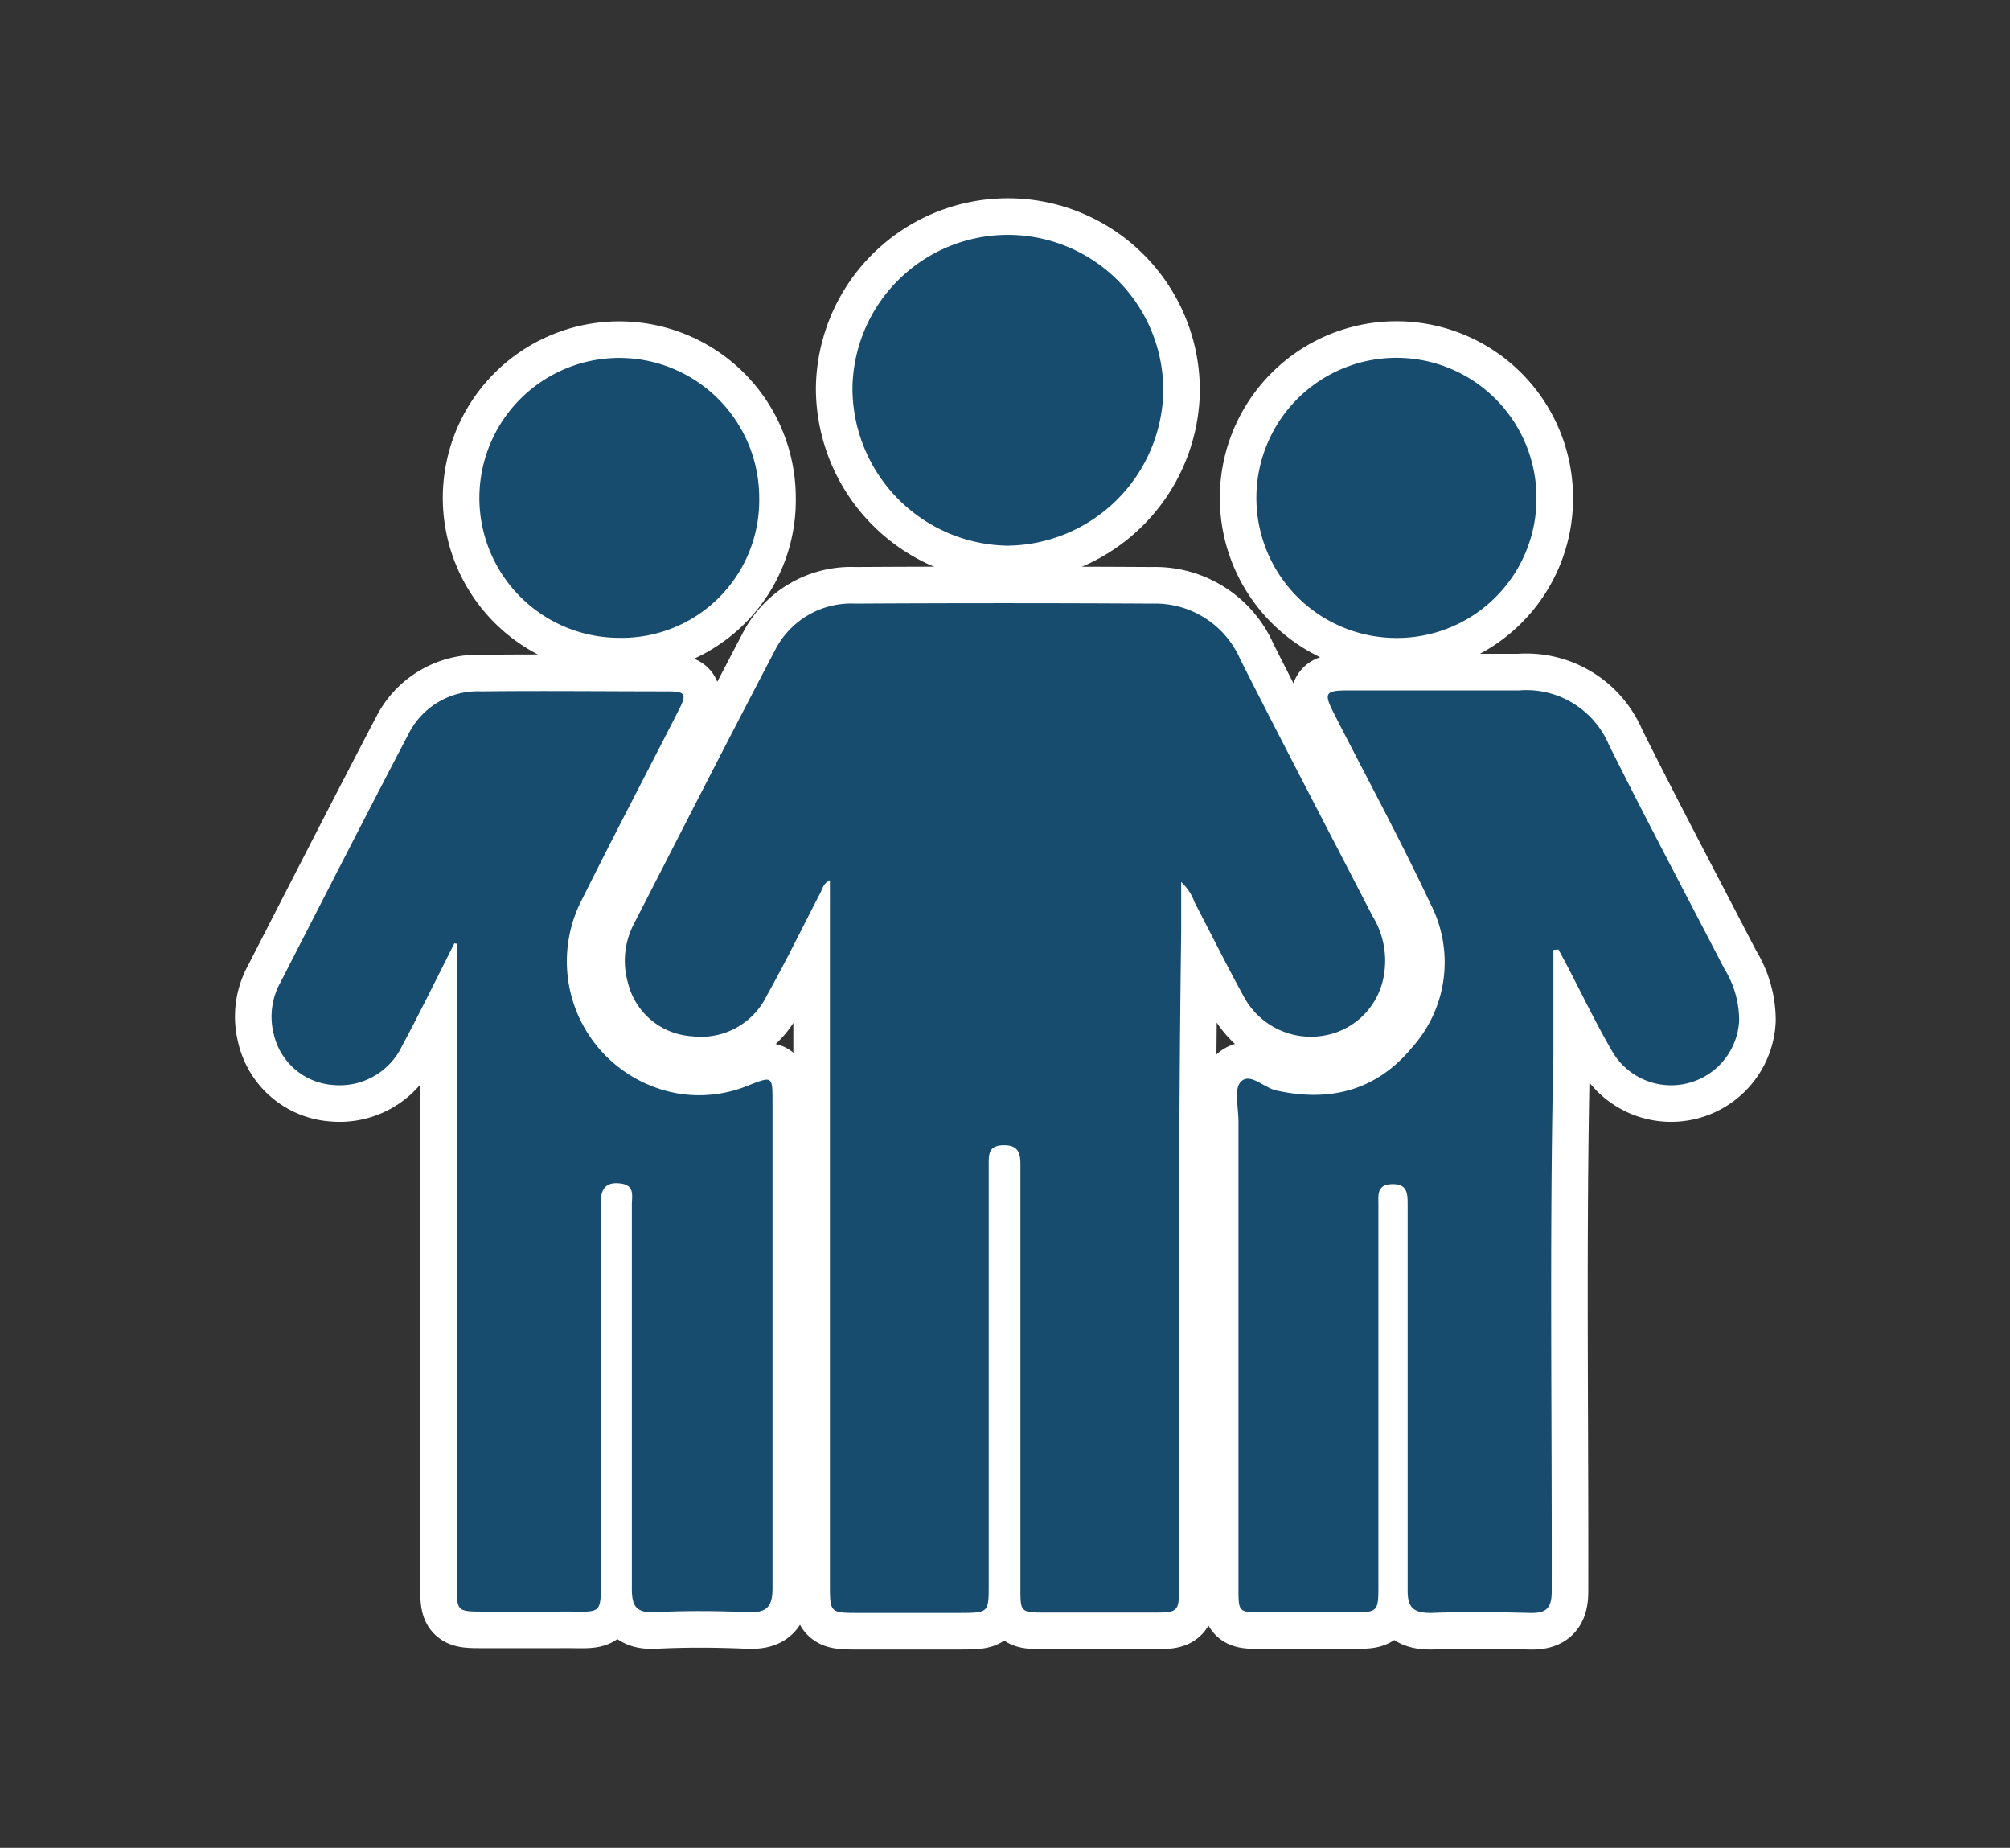
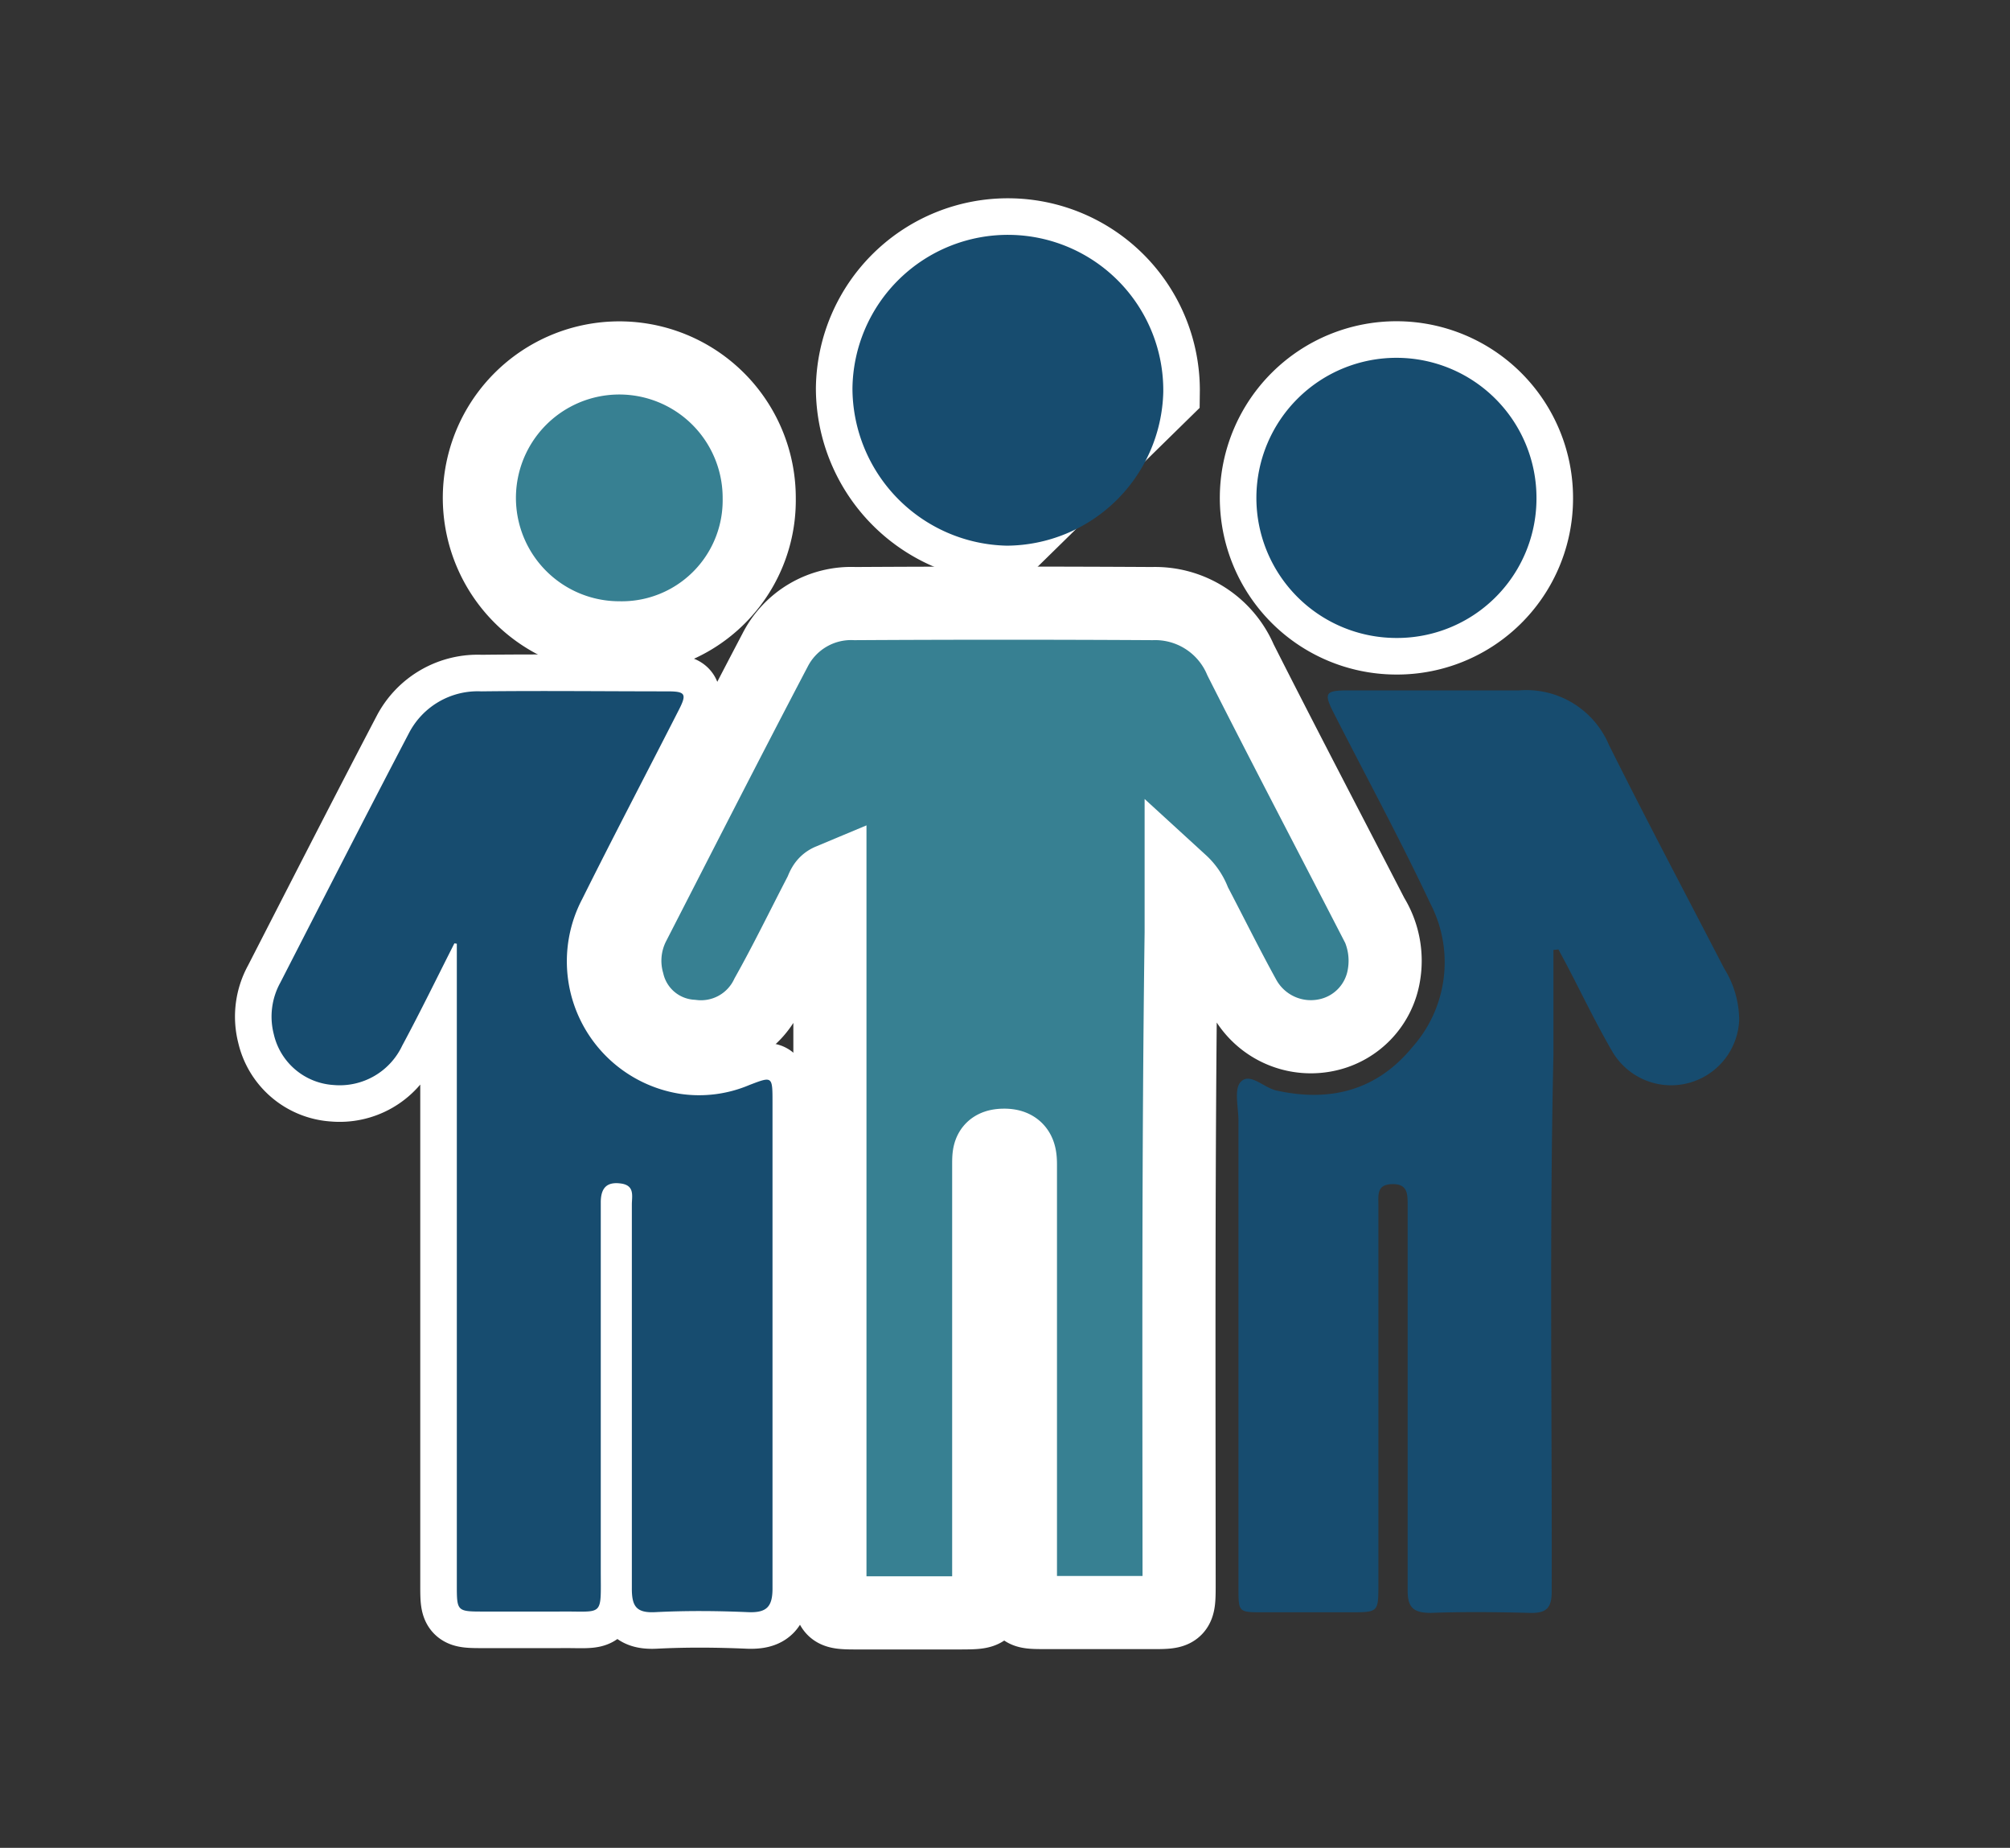
<svg xmlns="http://www.w3.org/2000/svg" id="Layer_1" data-name="Layer 1" viewBox="0 0 164.91 151.57">
  <rect x="0" y="0" width="164.91" height="151.57" fill="#333333" stroke="none" />
  <defs>
    <style>.cls-1{fill:#378092;stroke:#fff;stroke-miterlimit:10;stroke-width:6px;}.cls-2{fill:#174c6f;}</style>
  </defs>
  <g id="Z5JN1X">
    <path class="cls-1" d="M96.91,72.35c0,1.55,0,2.84,0,4.13-.24,17.81-.18,35.63-.17,53.44,0,2.36,0,2.36-2.38,2.35H85.83c-2.11,0-2.11,0-2.11-2.06v-32c0-.9,0-1.8,0-2.7s-.16-1.59-1.38-1.57-1.22.7-1.22,1.56q0,17.22,0,34.43c0,2.36,0,2.36-2.38,2.37H70.5c-2.39,0-2.41,0-2.41-2.33V72.21c-.55.23-.61.71-.8,1.06-1.45,2.79-2.82,5.62-4.36,8.36A6,6,0,0,1,56.76,85a5.77,5.77,0,0,1-5.25-4.42,6.52,6.52,0,0,1,.5-4.8c3.85-7.5,7.67-15,11.59-22.47a7,7,0,0,1,6.54-3.8q12.19-.07,24.4,0a7.62,7.62,0,0,1,7.24,4.62c3.54,7,7.21,14,10.82,21a7,7,0,0,1,.94,4.88,6,6,0,0,1-4.82,4.92,6.24,6.24,0,0,1-6.61-3.07C100.69,79.29,99.39,76.65,98,74A4.06,4.06,0,0,0,96.91,72.35Z" />
    <path class="cls-1" d="M37.28,77.38C35.86,80.18,34.49,83,33,85.77A5.67,5.67,0,0,1,27.37,89a5.38,5.38,0,0,1-4.91-4.18A5.76,5.76,0,0,1,23,80.6c3.51-6.84,7-13.68,10.56-20.48a6.35,6.35,0,0,1,5.93-3.41c5.09-.06,10.18,0,15.27,0,1.49,0,1.61.21.92,1.55-2.63,5.16-5.32,10.28-7.9,15.46a11,11,0,0,0,8,16A10.56,10.56,0,0,0,61.48,89c1.88-.72,1.9-.74,1.9,1.38q0,13,0,26c0,4.64,0,9.28,0,13.92,0,1.51-.49,2-2,1.94-2.54-.11-5.1-.13-7.63,0-1.59.08-1.92-.53-1.91-2,0-10.47,0-20.95,0-31.43,0-.69.26-1.57-.89-1.73s-1.67.34-1.66,1.59q0,15,0,30.08c0,4,.3,3.39-3.42,3.44-2,0-4.1,0-6.14,0-2.24,0-2.25,0-2.25-2.2q0-9.57,0-19.15V77.41Z" />
-     <path class="cls-1" d="M127.45,77.92c0,2.87,0,5.75,0,8.63-.33,14.66-.11,29.33-.14,44,0,1.43-.51,1.79-1.83,1.75-2.69-.07-5.39-.1-8.08,0-1.44,0-1.92-.44-1.91-1.87,0-6.53,0-13.07,0-19.6q0-6,0-12c0-.9,0-1.73-1.27-1.7s-1.13.87-1.13,1.68q0,15.57,0,31.13c0,2.31,0,2.31-2.29,2.31h-7.19c-2,0-2,0-2-2q0-19.15,0-38.32c0-1.09-.38-2.58.18-3.18.74-.81,1.88.45,2.89.69,4.45,1,8.28,0,11.19-3.54a10.46,10.46,0,0,0,1.48-11.79c-2.46-5.23-5.22-10.32-7.85-15.48-.93-1.81-.83-2,1.21-2,4.64,0,9.28,0,13.92,0A7.36,7.36,0,0,1,132,61.09c3.07,6.16,6.3,12.24,9.46,18.35a8.05,8.05,0,0,1,1.23,4.26,5.59,5.59,0,0,1-10.44,2.5c-1.35-2.33-2.51-4.76-3.76-7.15l-.63-1.17Z" />
-     <path class="cls-1" d="M82.61,44.76A12.94,12.94,0,0,1,69.94,31.85a12.75,12.75,0,1,1,25.5.33A12.92,12.92,0,0,1,82.61,44.76Z" />
+     <path class="cls-1" d="M82.61,44.76A12.94,12.94,0,0,1,69.94,31.85a12.75,12.75,0,1,1,25.5.33Z" />
    <path class="cls-1" d="M50.8,52.32A11.48,11.48,0,1,1,62.29,40.87,11.28,11.28,0,0,1,50.8,52.32Z" />
    <path class="cls-1" d="M114.49,52.33A11.49,11.49,0,1,1,126.06,40.9,11.44,11.44,0,0,1,114.49,52.33Z" />
  </g>
  <g id="Z5JN1X-2" data-name="Z5JN1X">
-     <path class="cls-2" d="M96.91,72.35c0,1.55,0,2.84,0,4.13-.24,17.81-.18,35.63-.17,53.44,0,2.36,0,2.36-2.38,2.35H85.83c-2.11,0-2.11,0-2.11-2.06v-32c0-.9,0-1.8,0-2.7s-.16-1.59-1.38-1.57-1.22.7-1.22,1.56q0,17.22,0,34.43c0,2.36,0,2.36-2.38,2.37H70.5c-2.39,0-2.41,0-2.41-2.33V72.21c-.55.23-.61.71-.8,1.06-1.45,2.79-2.82,5.62-4.36,8.36A6,6,0,0,1,56.76,85a5.77,5.77,0,0,1-5.25-4.42,6.52,6.52,0,0,1,.5-4.8c3.85-7.5,7.67-15,11.59-22.47a7,7,0,0,1,6.54-3.8q12.19-.07,24.4,0a7.62,7.62,0,0,1,7.24,4.62c3.54,7,7.21,14,10.82,21a7,7,0,0,1,.94,4.88,6,6,0,0,1-4.82,4.92,6.24,6.24,0,0,1-6.61-3.07C100.69,79.29,99.39,76.65,98,74A4.06,4.06,0,0,0,96.91,72.35Z" />
    <path class="cls-2" d="M37.28,77.38C35.86,80.18,34.49,83,33,85.77A5.67,5.67,0,0,1,27.37,89a5.38,5.38,0,0,1-4.91-4.18A5.76,5.76,0,0,1,23,80.6c3.51-6.84,7-13.68,10.56-20.48a6.35,6.35,0,0,1,5.93-3.41c5.09-.06,10.18,0,15.27,0,1.49,0,1.61.21.92,1.55-2.63,5.16-5.32,10.28-7.9,15.46a11,11,0,0,0,8,16A10.56,10.56,0,0,0,61.48,89c1.88-.72,1.9-.74,1.9,1.38q0,13,0,26c0,4.64,0,9.28,0,13.92,0,1.51-.49,2-2,1.94-2.54-.11-5.1-.13-7.63,0-1.59.08-1.92-.53-1.91-2,0-10.47,0-20.95,0-31.43,0-.69.26-1.57-.89-1.73s-1.67.34-1.66,1.59q0,15,0,30.08c0,4,.3,3.39-3.42,3.44-2,0-4.1,0-6.14,0-2.24,0-2.25,0-2.25-2.2q0-9.57,0-19.15V77.41Z" />
    <path class="cls-2" d="M127.45,77.92c0,2.87,0,5.75,0,8.63-.33,14.66-.11,29.33-.14,44,0,1.43-.51,1.79-1.83,1.75-2.69-.07-5.39-.1-8.08,0-1.44,0-1.92-.44-1.91-1.87,0-6.53,0-13.07,0-19.6q0-6,0-12c0-.9,0-1.73-1.27-1.7s-1.13.87-1.13,1.68q0,15.57,0,31.13c0,2.31,0,2.31-2.29,2.31h-7.19c-2,0-2,0-2-2q0-19.15,0-38.32c0-1.09-.38-2.58.18-3.18.74-.81,1.88.45,2.89.69,4.45,1,8.28,0,11.19-3.54a10.46,10.46,0,0,0,1.48-11.79c-2.46-5.23-5.22-10.32-7.85-15.48-.93-1.81-.83-2,1.21-2,4.64,0,9.28,0,13.92,0A7.36,7.36,0,0,1,132,61.09c3.07,6.16,6.3,12.24,9.46,18.35a8.05,8.05,0,0,1,1.23,4.26,5.59,5.59,0,0,1-10.44,2.5c-1.35-2.33-2.51-4.76-3.76-7.15l-.63-1.17Z" />
    <path class="cls-2" d="M82.61,44.76A12.94,12.94,0,0,1,69.94,31.85a12.75,12.75,0,1,1,25.5.33A12.92,12.92,0,0,1,82.61,44.76Z" />
-     <path class="cls-2" d="M50.8,52.32A11.48,11.48,0,1,1,62.29,40.87,11.28,11.28,0,0,1,50.8,52.32Z" />
    <path class="cls-2" d="M114.49,52.33A11.49,11.49,0,1,1,126.06,40.9,11.44,11.44,0,0,1,114.49,52.33Z" />
  </g>
</svg>